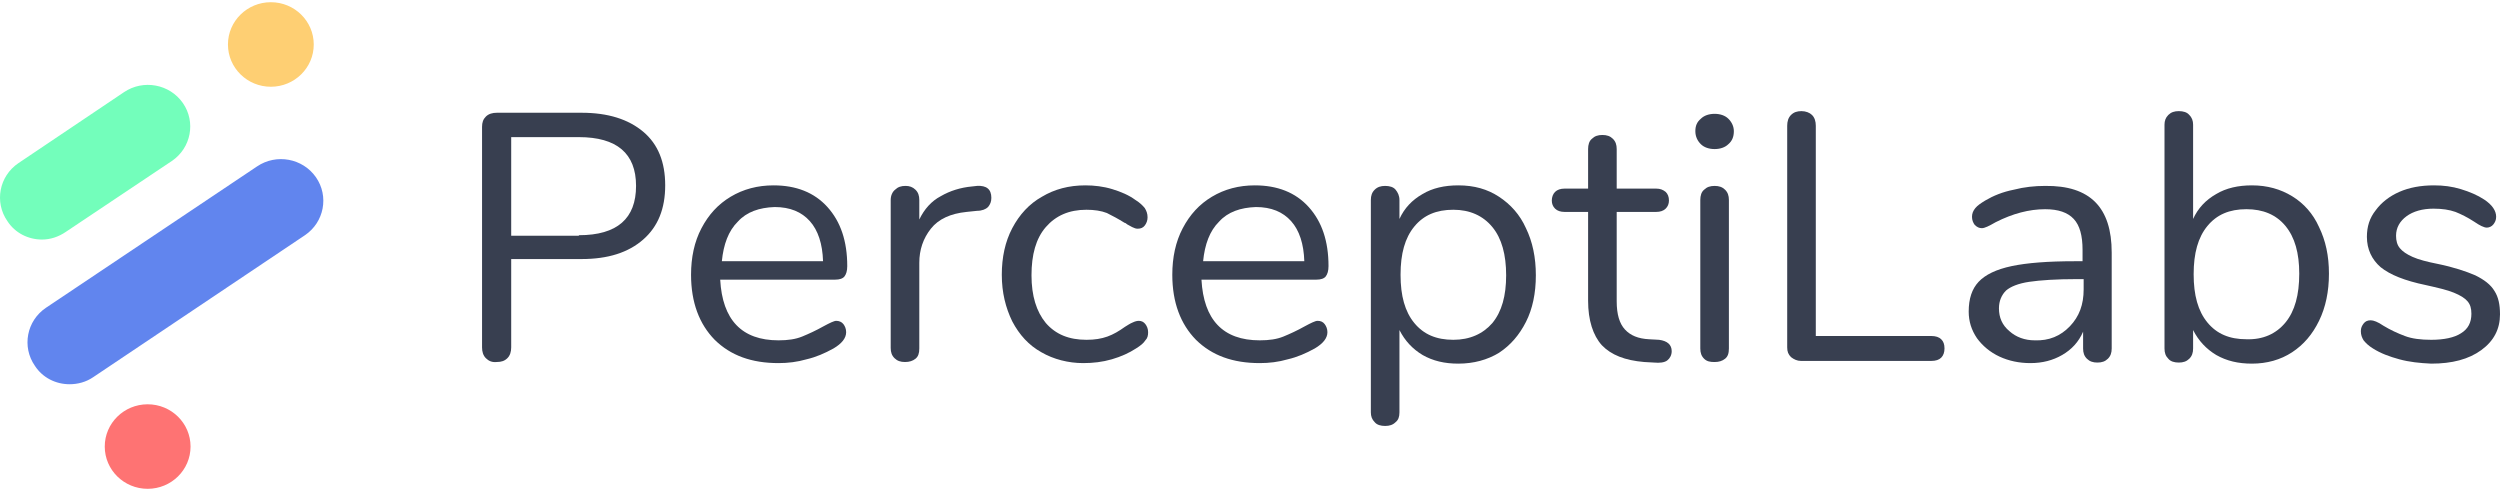
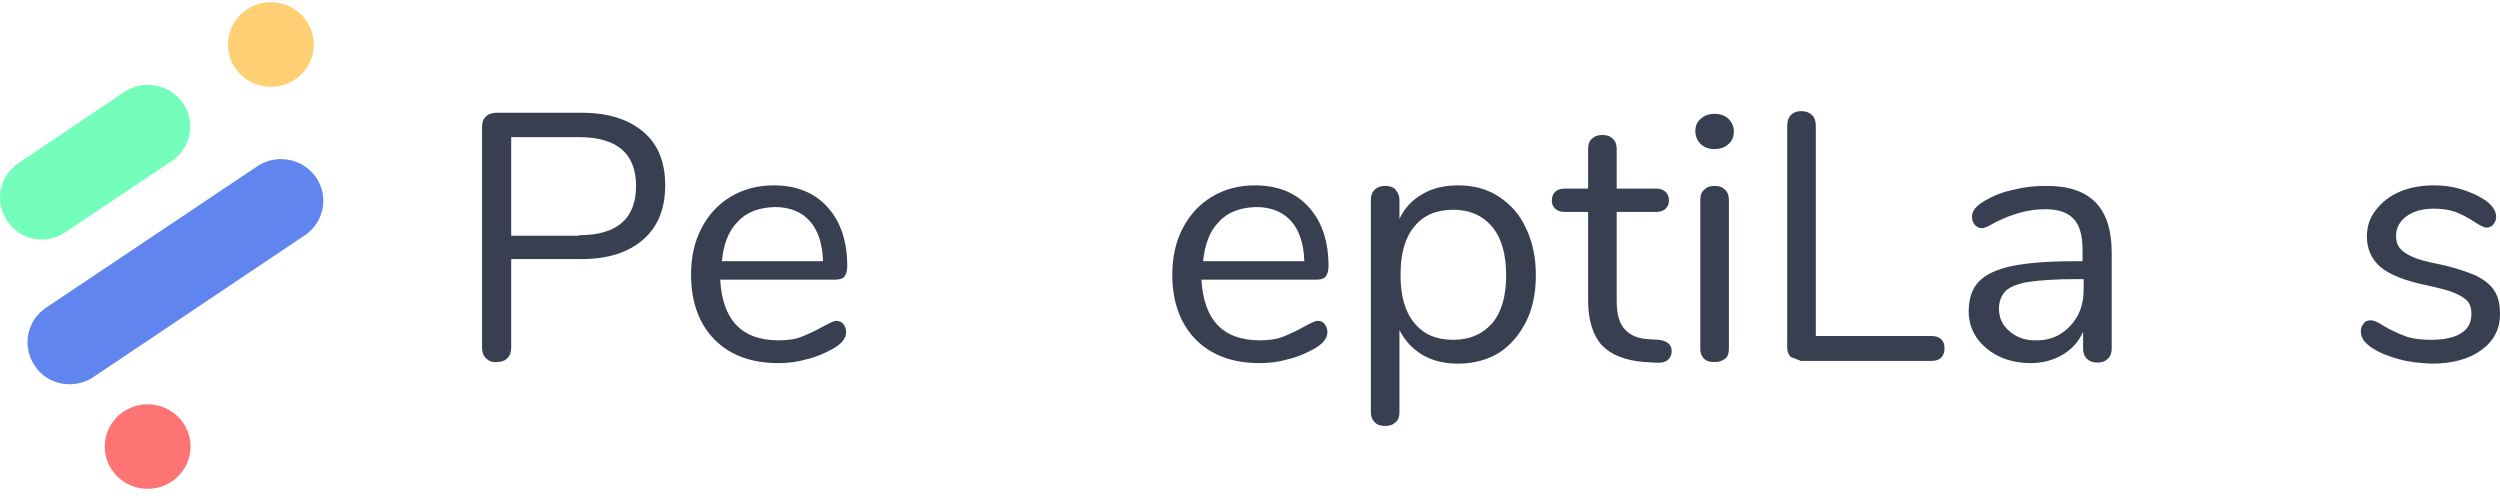
<svg xmlns="http://www.w3.org/2000/svg" width="200" height="40" viewBox="0 0 200 40" fill="none">
  <path d="M38.872 28.657C38.652 28.44 38.564 28.137 38.564 27.79V10.147C38.564 9.8 38.652 9.54 38.872 9.323C39.092 9.106 39.4 9.02 39.752 9.02H46.528C48.64 9.02 50.268 9.54 51.456 10.537C52.644 11.534 53.216 12.964 53.216 14.828C53.216 16.692 52.644 18.123 51.456 19.163C50.268 20.204 48.64 20.724 46.528 20.724H40.896V27.79C40.896 28.137 40.808 28.44 40.588 28.657C40.368 28.874 40.104 28.96 39.752 28.96C39.356 29.004 39.092 28.874 38.872 28.657ZM46.308 18.817C49.388 18.817 50.884 17.473 50.884 14.872C50.884 12.271 49.344 10.97 46.308 10.97H40.896V18.86H46.308V18.817Z" fill="#383F50" />
  <path d="M67.472 25.927C67.604 26.1 67.692 26.317 67.692 26.577C67.692 27.054 67.34 27.487 66.68 27.877C65.976 28.267 65.272 28.571 64.524 28.744C63.776 28.961 63.028 29.048 62.28 29.048C60.124 29.048 58.452 28.441 57.176 27.184C55.944 25.927 55.284 24.193 55.284 21.982C55.284 20.595 55.548 19.337 56.12 18.254C56.692 17.17 57.44 16.346 58.452 15.739C59.464 15.133 60.608 14.829 61.884 14.829C63.688 14.829 65.14 15.393 66.196 16.563C67.252 17.733 67.78 19.294 67.78 21.288C67.78 21.678 67.692 21.939 67.56 22.112C67.428 22.285 67.164 22.372 66.812 22.372H57.616C57.792 25.58 59.332 27.227 62.28 27.227C63.028 27.227 63.644 27.14 64.172 26.924C64.7 26.707 65.272 26.447 65.888 26.1C66.372 25.84 66.724 25.667 66.9 25.667C67.12 25.667 67.34 25.753 67.472 25.927ZM59.024 17.733C58.276 18.471 57.88 19.554 57.748 20.898H65.844C65.8 19.511 65.448 18.427 64.788 17.69C64.128 16.953 63.204 16.563 61.972 16.563C60.74 16.606 59.728 16.953 59.024 17.733Z" fill="#383F50" />
-   <path d="M79.308 15.826C79.308 16.129 79.22 16.346 79.044 16.563C78.868 16.736 78.56 16.866 78.164 16.866L77.328 16.953C76.052 17.083 75.084 17.517 74.468 18.297C73.852 19.077 73.544 19.988 73.544 21.028V27.877C73.544 28.267 73.456 28.527 73.236 28.701C73.016 28.874 72.752 28.961 72.4 28.961C72.048 28.961 71.784 28.874 71.564 28.657C71.344 28.441 71.256 28.181 71.256 27.834V15.999C71.256 15.652 71.388 15.349 71.608 15.176C71.828 14.959 72.092 14.872 72.444 14.872C72.752 14.872 73.016 14.959 73.236 15.176C73.456 15.392 73.544 15.652 73.544 15.999V17.56C73.94 16.736 74.512 16.086 75.26 15.696C76.008 15.262 76.844 15.002 77.768 14.916L78.164 14.872C78.912 14.829 79.308 15.132 79.308 15.826Z" fill="#383F50" />
-   <path d="M83.312 28.181C82.3 27.617 81.552 26.794 80.981 25.71C80.453 24.626 80.144 23.412 80.144 21.982C80.144 20.595 80.409 19.337 80.981 18.254C81.552 17.17 82.344 16.303 83.356 15.739C84.368 15.133 85.513 14.829 86.832 14.829C87.537 14.829 88.284 14.916 88.989 15.133C89.692 15.349 90.308 15.609 90.837 15.999C91.189 16.216 91.409 16.433 91.585 16.65C91.716 16.866 91.805 17.083 91.805 17.387C91.805 17.647 91.716 17.864 91.585 18.037C91.453 18.21 91.277 18.297 91.013 18.297C90.881 18.297 90.749 18.254 90.573 18.167C90.441 18.08 90.308 18.037 90.177 17.95C90.088 17.864 90.001 17.82 89.957 17.82C89.472 17.517 88.989 17.257 88.549 17.04C88.109 16.866 87.537 16.78 86.921 16.78C85.513 16.78 84.457 17.257 83.665 18.167C82.873 19.077 82.52 20.378 82.52 22.025C82.52 23.672 82.916 24.93 83.665 25.84C84.457 26.75 85.513 27.184 86.921 27.184C87.581 27.184 88.109 27.097 88.593 26.924C89.077 26.75 89.517 26.49 90.001 26.143C90.221 26.013 90.397 25.883 90.617 25.797C90.793 25.71 90.969 25.667 91.101 25.667C91.321 25.667 91.497 25.753 91.629 25.927C91.761 26.1 91.849 26.317 91.849 26.577C91.849 26.837 91.805 27.054 91.629 27.227C91.497 27.444 91.233 27.661 90.881 27.877C90.353 28.224 89.692 28.528 88.945 28.744C88.197 28.961 87.448 29.048 86.656 29.048C85.469 29.048 84.281 28.744 83.312 28.181Z" fill="#383F50" />
  <path d="M105.973 25.927C106.105 26.1 106.193 26.317 106.193 26.577C106.193 27.054 105.841 27.487 105.181 27.877C104.477 28.267 103.773 28.571 103.025 28.744C102.277 28.961 101.529 29.048 100.781 29.048C98.625 29.048 96.953 28.441 95.677 27.184C94.445 25.927 93.784 24.193 93.784 21.982C93.784 20.595 94.049 19.337 94.621 18.254C95.193 17.17 95.941 16.346 96.953 15.739C97.965 15.133 99.109 14.829 100.385 14.829C102.189 14.829 103.641 15.393 104.697 16.563C105.753 17.733 106.281 19.294 106.281 21.288C106.281 21.678 106.193 21.939 106.061 22.112C105.929 22.285 105.665 22.372 105.313 22.372H96.117C96.293 25.58 97.833 27.227 100.781 27.227C101.529 27.227 102.145 27.14 102.673 26.924C103.201 26.707 103.773 26.447 104.389 26.1C104.873 25.84 105.225 25.667 105.401 25.667C105.665 25.667 105.841 25.753 105.973 25.927ZM97.525 17.733C96.777 18.471 96.381 19.554 96.249 20.898H104.345C104.301 19.511 103.949 18.427 103.289 17.69C102.629 16.953 101.705 16.563 100.473 16.563C99.241 16.606 98.229 16.953 97.525 17.733Z" fill="#383F50" />
  <path d="M119.92 15.739C120.844 16.346 121.592 17.17 122.076 18.254C122.604 19.337 122.868 20.595 122.868 22.025C122.868 23.456 122.604 24.713 122.076 25.753C121.548 26.794 120.844 27.617 119.92 28.224C118.996 28.788 117.896 29.091 116.664 29.091C115.564 29.091 114.64 28.874 113.804 28.398C113.012 27.921 112.396 27.27 111.956 26.404V32.993C111.956 33.34 111.868 33.6 111.648 33.773C111.428 33.99 111.164 34.076 110.812 34.076C110.46 34.076 110.152 33.99 109.976 33.773C109.756 33.556 109.668 33.296 109.668 32.993V15.999C109.668 15.653 109.756 15.393 109.976 15.176C110.196 14.959 110.46 14.873 110.812 14.873C111.164 14.873 111.472 14.959 111.648 15.176C111.824 15.393 111.956 15.653 111.956 15.999V17.517C112.352 16.65 112.968 15.999 113.804 15.523C114.596 15.046 115.564 14.829 116.664 14.829C117.94 14.829 118.996 15.133 119.92 15.739ZM119.392 25.84C120.14 24.93 120.492 23.672 120.492 22.025C120.492 20.378 120.14 19.077 119.392 18.167C118.644 17.257 117.588 16.78 116.268 16.78C114.904 16.78 113.892 17.213 113.144 18.124C112.396 19.034 112.044 20.291 112.044 21.982C112.044 23.672 112.396 24.93 113.144 25.84C113.892 26.75 114.904 27.184 116.268 27.184C117.588 27.184 118.644 26.707 119.392 25.84Z" fill="#383F50" />
  <path d="M133.736 28.094C133.736 28.398 133.604 28.658 133.384 28.831C133.164 29.005 132.768 29.048 132.328 29.005L131.536 28.961C129.996 28.831 128.896 28.398 128.148 27.618C127.444 26.837 127.048 25.623 127.048 24.063V16.953H125.156C124.848 16.953 124.584 16.867 124.408 16.693C124.232 16.52 124.144 16.303 124.144 16.043C124.144 15.783 124.232 15.523 124.408 15.35C124.584 15.176 124.848 15.089 125.156 15.089H127.048V11.925C127.048 11.578 127.136 11.275 127.356 11.101C127.576 10.885 127.84 10.798 128.192 10.798C128.544 10.798 128.808 10.885 129.028 11.101C129.248 11.318 129.336 11.578 129.336 11.925V15.089H132.504C132.812 15.089 133.032 15.176 133.252 15.35C133.428 15.523 133.516 15.74 133.516 16.043C133.516 16.303 133.428 16.52 133.252 16.693C133.076 16.867 132.812 16.953 132.504 16.953H129.336V24.106C129.336 25.147 129.556 25.884 129.996 26.36C130.436 26.837 131.052 27.097 131.932 27.141L132.724 27.184C133.384 27.271 133.736 27.574 133.736 28.094Z" fill="#383F50" />
  <path d="M136.068 11.535C135.804 11.275 135.628 10.928 135.628 10.495C135.628 10.061 135.76 9.758 136.068 9.498C136.332 9.237 136.728 9.107 137.168 9.107C137.608 9.107 138.004 9.237 138.268 9.498C138.532 9.758 138.708 10.104 138.708 10.495C138.708 10.928 138.576 11.275 138.268 11.535C138.004 11.795 137.608 11.925 137.168 11.925C136.728 11.925 136.332 11.795 136.068 11.535ZM136.332 28.701C136.112 28.485 136.024 28.225 136.024 27.878V16C136.024 15.653 136.112 15.35 136.332 15.176C136.552 14.96 136.816 14.873 137.168 14.873C137.52 14.873 137.784 14.96 138.004 15.176C138.224 15.393 138.312 15.653 138.312 16V27.878C138.312 28.268 138.224 28.528 138.004 28.701C137.784 28.875 137.52 28.962 137.168 28.962C136.816 28.962 136.552 28.918 136.332 28.701Z" fill="#383F50" />
-   <path d="M143.284 28.571C143.064 28.354 142.976 28.137 142.976 27.791V10.061C142.976 9.714 143.064 9.41 143.284 9.194C143.504 8.977 143.768 8.89 144.12 8.89C144.472 8.89 144.78 9.02 144.956 9.194C145.176 9.41 145.264 9.714 145.264 10.061V26.88H154.504C154.856 26.88 155.12 26.967 155.296 27.14C155.472 27.314 155.56 27.531 155.56 27.877C155.56 28.181 155.472 28.441 155.296 28.614C155.12 28.788 154.856 28.874 154.504 28.874H144.076C143.768 28.874 143.504 28.744 143.284 28.571Z" fill="#383F50" />
+   <path d="M143.284 28.571C143.064 28.354 142.976 28.137 142.976 27.791V10.061C142.976 9.714 143.064 9.41 143.284 9.194C143.504 8.977 143.768 8.89 144.12 8.89C144.472 8.89 144.78 9.02 144.956 9.194C145.176 9.41 145.264 9.714 145.264 10.061V26.88H154.504C154.856 26.88 155.12 26.967 155.296 27.14C155.472 27.314 155.56 27.531 155.56 27.877C155.56 28.181 155.472 28.441 155.296 28.614C155.12 28.788 154.856 28.874 154.504 28.874H144.076Z" fill="#383F50" />
  <path d="M168.936 20.205V27.878C168.936 28.225 168.848 28.485 168.628 28.701C168.408 28.918 168.144 29.005 167.792 29.005C167.44 29.005 167.176 28.918 166.956 28.701C166.736 28.485 166.648 28.225 166.648 27.878V26.534C166.296 27.358 165.724 27.965 164.976 28.398C164.228 28.831 163.392 29.048 162.424 29.048C161.544 29.048 160.708 28.875 159.96 28.528C159.212 28.181 158.596 27.661 158.156 27.054C157.716 26.404 157.496 25.71 157.496 24.93C157.496 23.89 157.76 23.109 158.288 22.546C158.816 21.982 159.696 21.549 160.928 21.289C162.16 21.029 163.832 20.898 165.988 20.898H166.604V19.988C166.604 18.861 166.384 18.037 165.9 17.517C165.416 16.997 164.668 16.737 163.612 16.737C162.336 16.737 161.016 17.084 159.652 17.777C159.124 18.081 158.772 18.254 158.552 18.254C158.332 18.254 158.156 18.167 157.98 17.994C157.848 17.821 157.76 17.604 157.76 17.344C157.76 17.084 157.848 16.867 158.024 16.65C158.2 16.433 158.464 16.26 158.816 16.043C159.476 15.653 160.224 15.35 161.104 15.176C161.94 14.96 162.776 14.873 163.612 14.873C167.22 14.829 168.936 16.607 168.936 20.205ZM165.592 26.101C166.34 25.32 166.692 24.366 166.692 23.153V22.329H166.164C164.492 22.329 163.216 22.416 162.336 22.546C161.456 22.676 160.84 22.936 160.488 23.239C160.136 23.586 159.916 24.063 159.916 24.67C159.916 25.407 160.18 26.014 160.752 26.491C161.28 26.968 161.984 27.227 162.776 27.227C163.92 27.271 164.844 26.881 165.592 26.101Z" fill="#383F50" />
-   <path d="M183.368 15.696C184.292 16.26 185.04 17.083 185.524 18.167C186.052 19.251 186.316 20.465 186.316 21.895C186.316 23.326 186.052 24.583 185.524 25.666C184.996 26.75 184.292 27.574 183.368 28.181C182.444 28.788 181.344 29.091 180.156 29.091C179.056 29.091 178.132 28.874 177.296 28.398C176.504 27.921 175.888 27.27 175.448 26.404V27.877C175.448 28.224 175.36 28.484 175.14 28.701C174.92 28.918 174.656 29.005 174.304 29.005C173.952 29.005 173.644 28.918 173.468 28.701C173.248 28.484 173.16 28.224 173.16 27.877V9.974C173.16 9.67 173.248 9.41 173.468 9.194C173.688 8.977 173.952 8.89 174.304 8.89C174.656 8.89 174.964 8.977 175.14 9.194C175.36 9.41 175.448 9.67 175.448 9.974V17.517C175.844 16.65 176.46 15.999 177.296 15.523C178.088 15.046 179.056 14.829 180.156 14.829C181.388 14.829 182.444 15.133 183.368 15.696ZM182.84 25.797C183.588 24.886 183.94 23.586 183.94 21.895C183.94 20.248 183.588 18.991 182.84 18.08C182.092 17.17 181.036 16.736 179.716 16.736C178.352 16.736 177.34 17.17 176.592 18.08C175.844 18.991 175.492 20.248 175.492 21.938C175.492 23.629 175.844 24.886 176.592 25.797C177.34 26.707 178.352 27.14 179.716 27.14C181.036 27.184 182.092 26.707 182.84 25.797Z" fill="#383F50" />
  <path d="M191.948 28.744C191.156 28.528 190.452 28.268 189.836 27.877C189.484 27.661 189.264 27.444 189.088 27.227C188.956 27.01 188.868 26.794 188.868 26.49C188.868 26.23 188.956 26.057 189.088 25.883C189.22 25.71 189.396 25.623 189.66 25.623C189.88 25.623 190.232 25.753 190.672 26.057C191.244 26.404 191.816 26.664 192.388 26.88C192.96 27.097 193.664 27.184 194.5 27.184C195.512 27.184 196.348 27.01 196.876 26.664C197.448 26.317 197.712 25.797 197.712 25.103C197.712 24.669 197.624 24.366 197.404 24.106C197.184 23.846 196.832 23.629 196.304 23.412C195.776 23.196 195.028 23.022 194.06 22.805C192.388 22.459 191.2 21.982 190.452 21.375C189.748 20.768 189.352 19.944 189.352 18.947C189.352 18.124 189.572 17.43 190.056 16.823C190.496 16.216 191.156 15.696 191.948 15.349C192.74 15.002 193.664 14.829 194.72 14.829C195.468 14.829 196.172 14.916 196.876 15.133C197.58 15.349 198.196 15.609 198.724 15.956C199.384 16.39 199.692 16.866 199.692 17.343C199.692 17.604 199.604 17.777 199.472 17.95C199.34 18.124 199.12 18.21 198.944 18.21C198.724 18.21 198.372 18.037 197.932 17.733C197.404 17.387 196.876 17.127 196.436 16.953C195.952 16.78 195.38 16.693 194.676 16.693C193.796 16.693 193.048 16.91 192.52 17.3C191.992 17.69 191.684 18.21 191.684 18.861C191.684 19.251 191.772 19.598 191.992 19.858C192.212 20.118 192.52 20.334 193.004 20.551C193.488 20.768 194.148 20.941 195.028 21.115C196.304 21.375 197.316 21.722 198.02 22.025C198.724 22.372 199.252 22.762 199.56 23.282C199.868 23.759 200 24.366 200 25.146C200 26.317 199.516 27.27 198.504 28.008C197.492 28.744 196.172 29.091 194.5 29.091C193.576 29.048 192.74 28.961 191.948 28.744Z" fill="#383F50" />
  <path d="M21.668 6.94C23.563 6.94 25.1 5.426 25.1 3.559C25.1 1.691 23.563 0.177 21.668 0.177C19.773 0.177 18.236 1.691 18.236 3.559C18.236 5.426 19.773 6.94 21.668 6.94Z" fill="#FECF73" />
  <path d="M5.563 30.739C4.463 30.739 3.407 30.218 2.791 29.265C1.735 27.747 2.131 25.667 3.671 24.626L20.567 13.312C22.107 12.272 24.219 12.662 25.275 14.179C26.331 15.696 25.935 17.777 24.395 18.817L7.455 30.175C6.883 30.565 6.223 30.739 5.563 30.739Z" fill="#6185EE" />
  <path d="M3.364 19.164C2.264 19.164 1.208 18.644 0.592 17.69C-0.464 16.173 -0.068 14.092 1.472 13.052L9.92 7.373C11.46 6.333 13.572 6.723 14.628 8.24C15.684 9.757 15.288 11.838 13.748 12.879L5.256 18.557C4.684 18.947 4.024 19.164 3.364 19.164Z" fill="#73FEBB" />
  <path d="M11.812 39.105C13.708 39.105 15.244 37.592 15.244 35.724C15.244 33.857 13.708 32.343 11.812 32.343C9.917 32.343 8.38 33.857 8.38 35.724C8.38 37.592 9.917 39.105 11.812 39.105Z" fill="#FE7373" />
</svg>